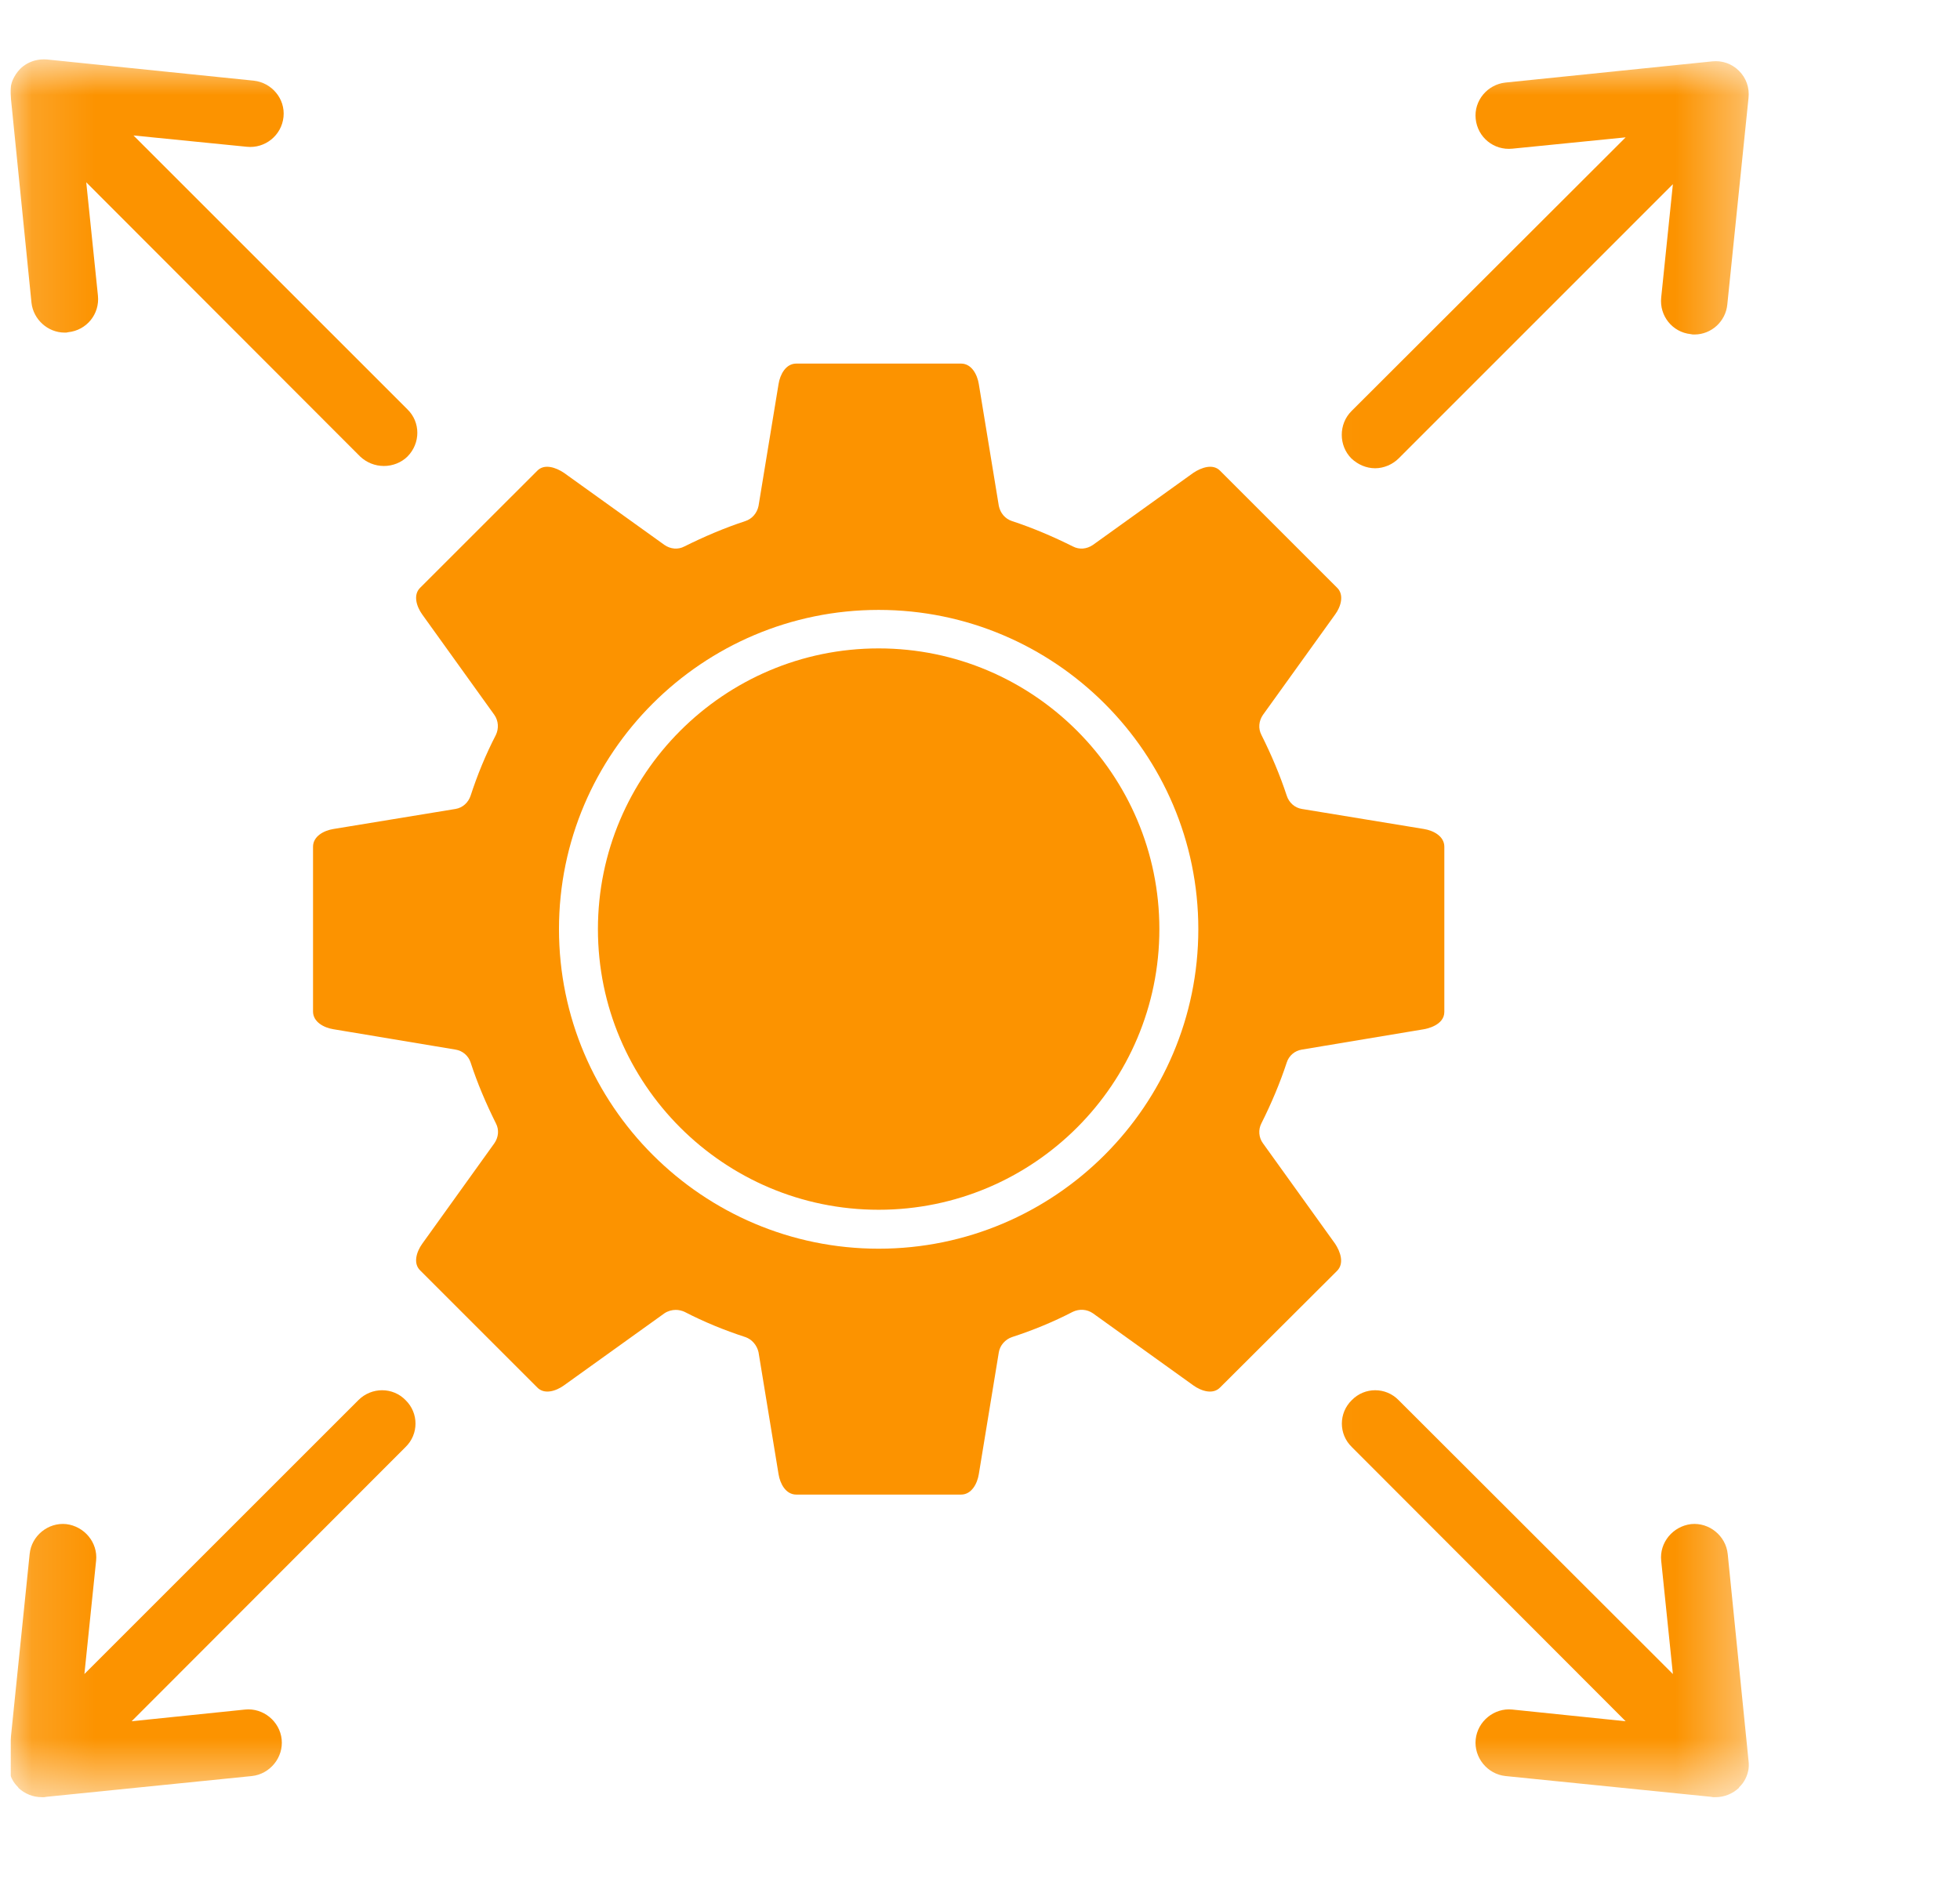
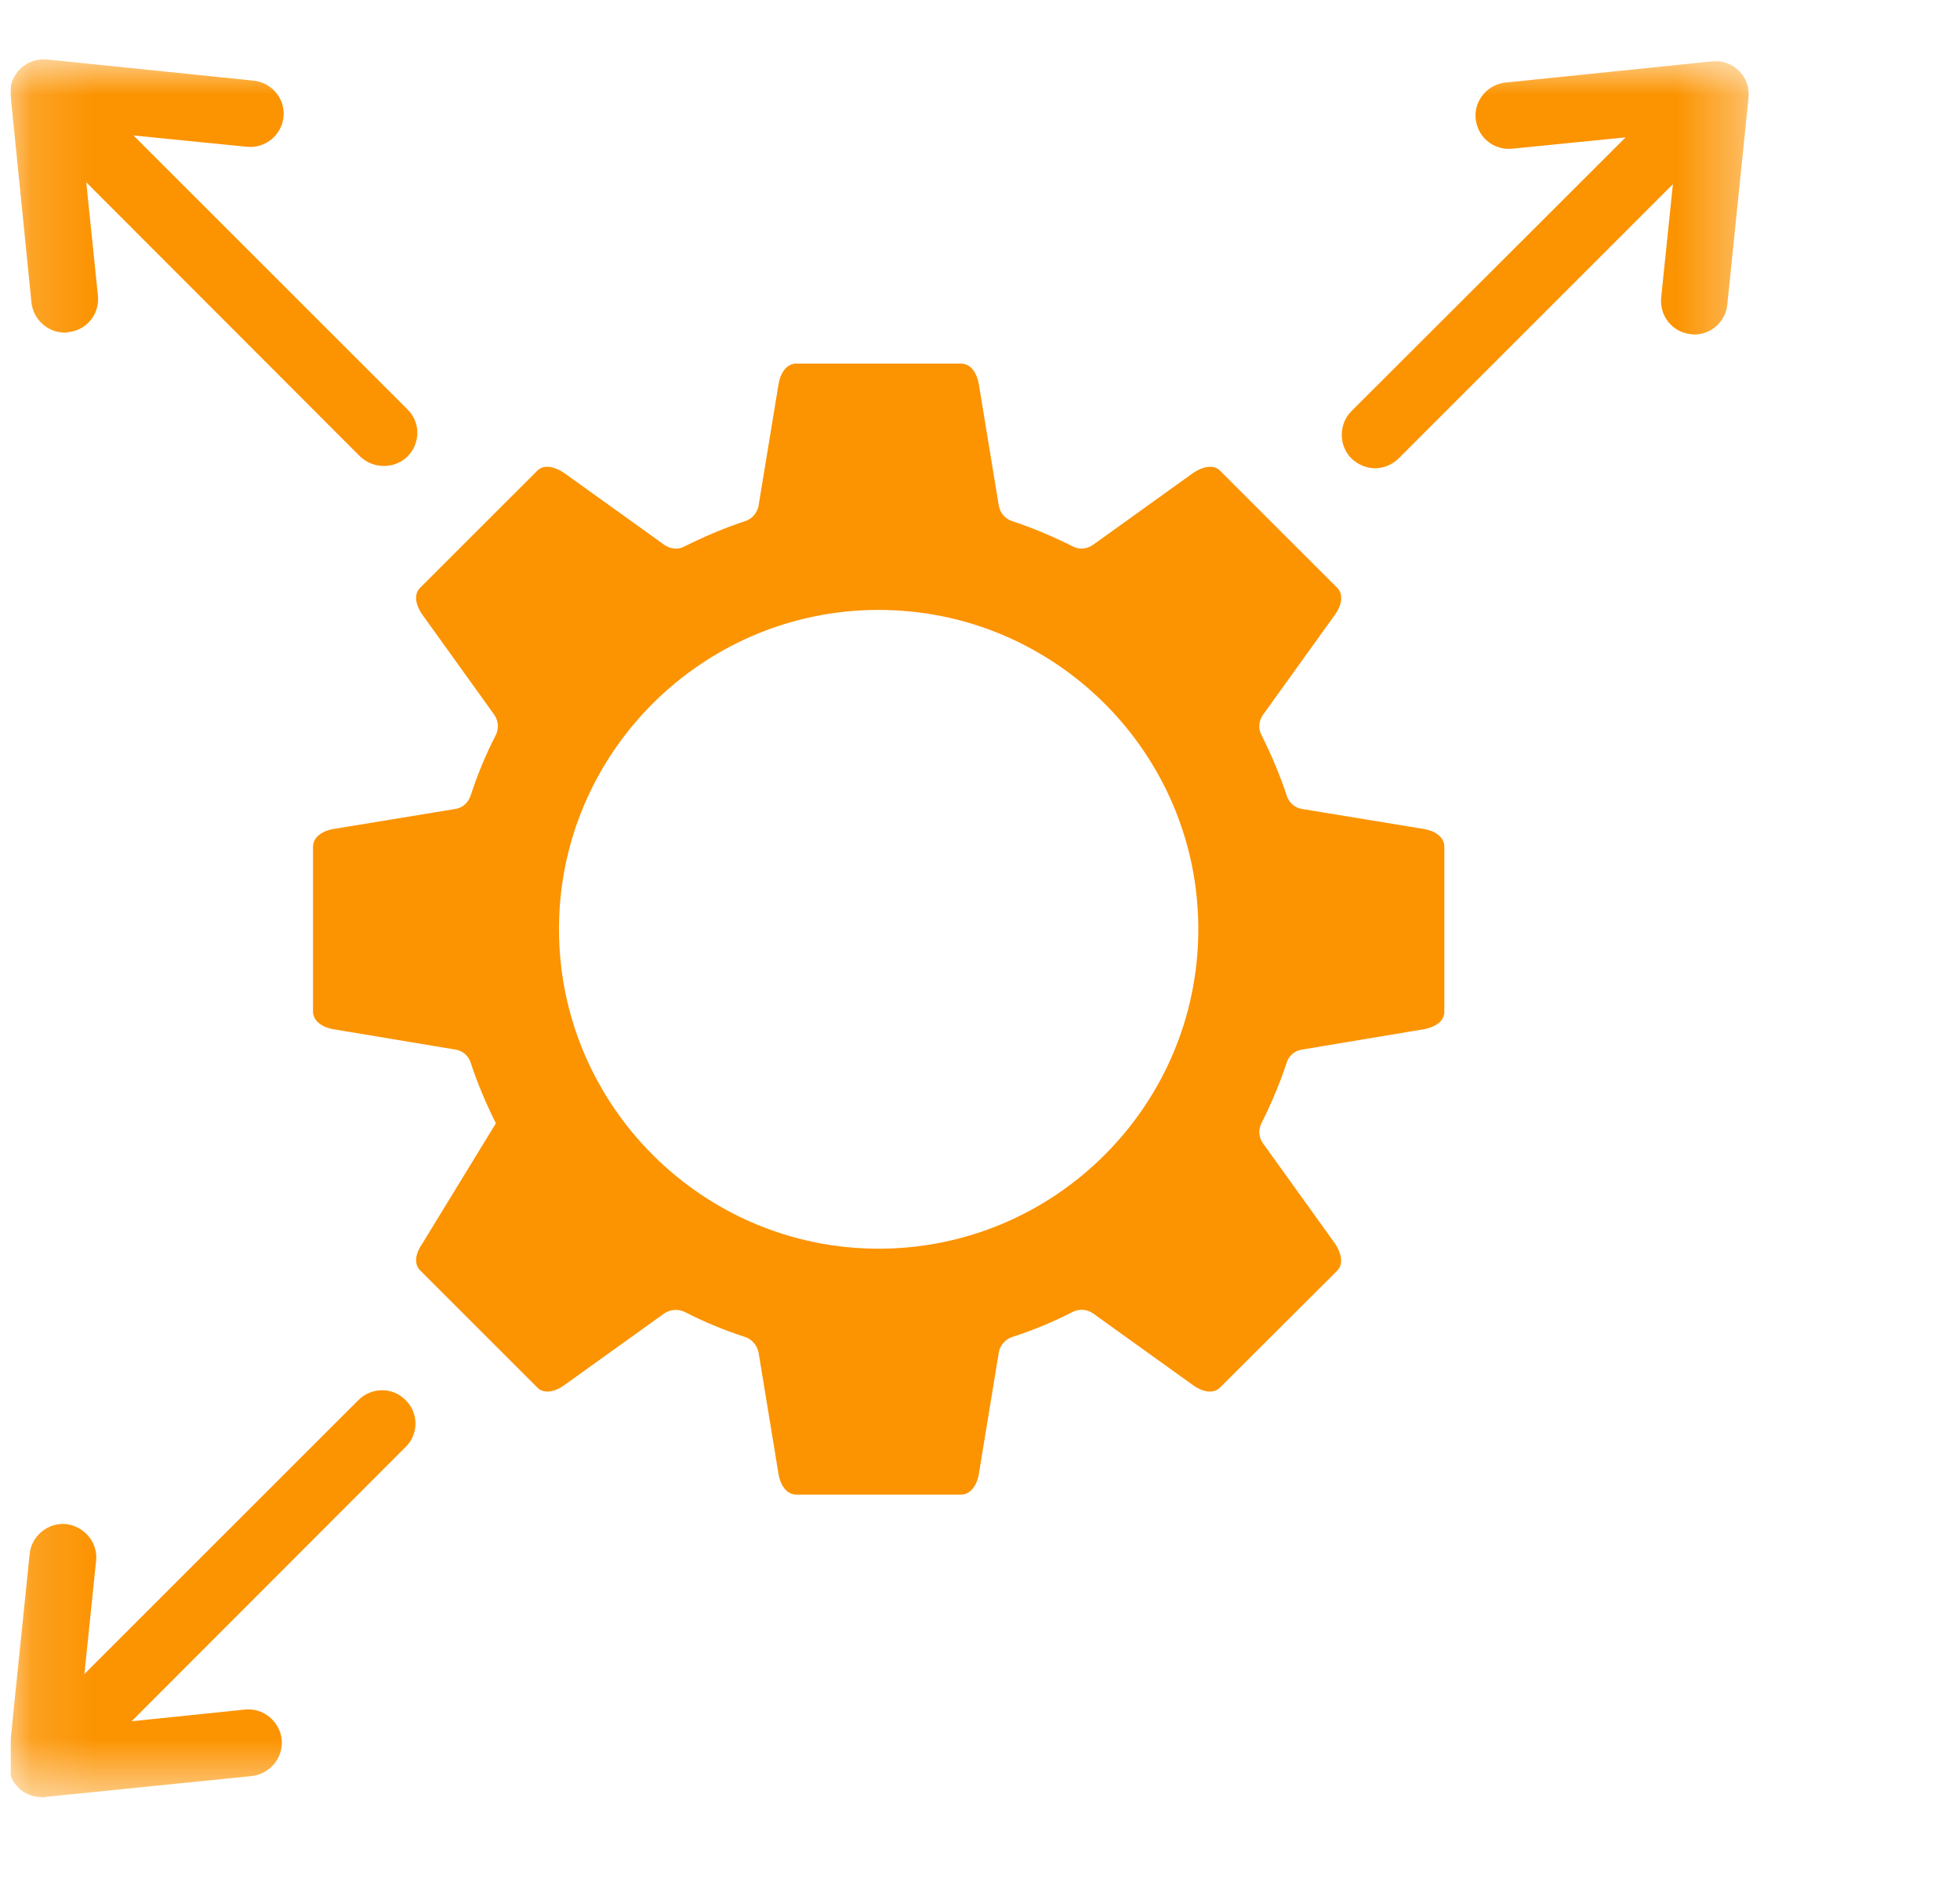
<svg xmlns="http://www.w3.org/2000/svg" width="31" height="30" viewBox="0 0 31 30" fill="none">
  <g clip-path="url(#clip0_3001_3630)">
    <mask id="mask0_3001_3630" style="mask-type:luminance" maskUnits="userSpaceOnUse" x="0" y="0" width="8" height="9">
      <path d="M0.145 0.912H7.795V8.472H0.145V0.912Z" fill="white" />
    </mask>
    <g mask="url(#mask0_3001_3630)">
      <path fill-rule="evenodd" clip-rule="evenodd" d="M1.364 2.884L1.549 4.677C1.579 4.969 1.37 5.226 1.077 5.256C1.041 5.262 1.065 5.262 1.023 5.262C0.755 5.262 0.527 5.053 0.498 4.79L0.169 1.521C0.157 1.432 0.169 1.348 0.199 1.27C0.229 1.204 0.265 1.145 0.318 1.091C0.384 1.025 0.462 0.983 0.545 0.959C0.611 0.941 0.677 0.936 0.743 0.941L4.012 1.276C4.298 1.306 4.514 1.563 4.484 1.85C4.454 2.143 4.191 2.352 3.904 2.322L2.111 2.143L6.444 6.476C6.653 6.679 6.653 7.013 6.444 7.223C6.348 7.318 6.211 7.372 6.073 7.372C5.93 7.372 5.799 7.318 5.697 7.223L1.364 2.884Z" fill="#FC9300" />
    </g>
    <mask id="mask1_3001_3630" style="mask-type:luminance" maskUnits="userSpaceOnUse" x="20" y="0" width="8" height="9">
      <path d="M20.035 0.912H27.666V8.472H20.035V0.912Z" fill="white" />
    </mask>
    <g mask="url(#mask1_3001_3630)">
      <path fill-rule="evenodd" clip-rule="evenodd" d="M25.712 2.173L23.92 2.352C23.627 2.382 23.37 2.173 23.34 1.88C23.31 1.593 23.525 1.336 23.812 1.306L27.081 0.971C27.236 0.954 27.392 1.007 27.505 1.121C27.619 1.234 27.673 1.39 27.655 1.551L27.32 4.814C27.296 5.083 27.069 5.292 26.8 5.292C26.758 5.292 26.782 5.292 26.74 5.286C26.453 5.256 26.244 4.999 26.274 4.707L26.459 2.914L22.121 7.253C22.025 7.348 21.888 7.408 21.75 7.408C21.607 7.408 21.475 7.348 21.374 7.253C21.171 7.049 21.171 6.709 21.374 6.505L25.712 2.173Z" fill="#FC9300" />
    </g>
    <mask id="mask2_3001_3630" style="mask-type:luminance" maskUnits="userSpaceOnUse" x="0" y="20" width="8" height="9">
      <path d="M0.128 20.711H7.795V28.45H0.128V20.711Z" fill="white" />
    </mask>
    <g mask="url(#mask2_3001_3630)">
      <path fill-rule="evenodd" clip-rule="evenodd" d="M0.66 28.432C0.522 28.432 0.391 28.379 0.289 28.283C0.289 28.277 0.289 28.277 0.289 28.277C0.206 28.199 0.158 28.098 0.14 27.99C0.134 27.948 0.134 27.901 0.134 27.853L0.469 24.584C0.498 24.297 0.761 24.082 1.048 24.112C1.335 24.147 1.55 24.404 1.52 24.691L1.335 26.484L5.668 22.151C5.877 21.942 6.212 21.942 6.415 22.151C6.624 22.355 6.624 22.689 6.415 22.892L2.082 27.231L3.875 27.046C4.162 27.016 4.425 27.231 4.455 27.518C4.485 27.805 4.269 28.068 3.983 28.098L0.738 28.426C0.726 28.426 0.714 28.432 0.702 28.432C0.69 28.432 0.696 28.432 0.66 28.432Z" fill="#FC9300" />
    </g>
-     <path fill-rule="evenodd" clip-rule="evenodd" d="M13.897 10.258C11.447 10.258 9.457 12.255 9.457 14.699C9.457 17.149 11.447 19.139 13.897 19.139C16.347 19.139 18.337 17.149 18.337 14.699C18.337 12.255 16.347 10.258 13.897 10.258Z" fill="#FC9300" />
-     <path fill-rule="evenodd" clip-rule="evenodd" d="M12.314 6.075L11.997 8.005C11.973 8.119 11.895 8.209 11.788 8.244C11.459 8.352 11.136 8.49 10.825 8.645C10.724 8.699 10.604 8.687 10.509 8.621L8.919 7.48C8.794 7.396 8.608 7.33 8.495 7.45L6.648 9.296C6.529 9.41 6.588 9.595 6.678 9.721L7.819 11.31C7.885 11.406 7.891 11.525 7.843 11.627C7.682 11.938 7.55 12.261 7.443 12.589C7.407 12.697 7.317 12.78 7.204 12.798L5.274 13.115C5.124 13.139 4.951 13.229 4.951 13.396V16.002C4.951 16.169 5.124 16.259 5.274 16.283L7.204 16.605C7.317 16.623 7.407 16.701 7.443 16.808C7.55 17.137 7.688 17.46 7.843 17.771C7.897 17.872 7.885 17.992 7.819 18.087L6.678 19.677C6.588 19.803 6.529 19.988 6.648 20.101L8.495 21.948C8.608 22.068 8.794 22.008 8.919 21.918L10.509 20.777C10.562 20.741 10.628 20.723 10.688 20.723C10.736 20.723 10.784 20.735 10.825 20.753C11.136 20.914 11.459 21.046 11.788 21.153C11.895 21.189 11.973 21.285 11.997 21.392L12.314 23.323C12.338 23.472 12.427 23.645 12.595 23.645H15.2C15.367 23.645 15.457 23.472 15.481 23.323L15.798 21.392C15.816 21.285 15.899 21.189 16.007 21.153C16.336 21.046 16.658 20.914 16.969 20.753C17.071 20.705 17.19 20.711 17.286 20.777L18.875 21.918C19.001 22.008 19.186 22.068 19.3 21.948L21.146 20.107C21.266 19.988 21.2 19.803 21.117 19.677L19.975 18.087C19.909 17.998 19.898 17.872 19.951 17.771C20.107 17.46 20.244 17.137 20.352 16.808C20.387 16.701 20.477 16.623 20.591 16.605L22.521 16.283C22.557 16.277 22.844 16.223 22.844 16.008V13.396C22.844 13.229 22.671 13.139 22.521 13.115L20.591 12.798C20.477 12.78 20.387 12.697 20.352 12.589C20.244 12.261 20.107 11.938 19.951 11.627C19.898 11.525 19.909 11.406 19.975 11.31L21.117 9.721C21.206 9.601 21.266 9.41 21.146 9.296L19.3 7.45C19.186 7.33 19.001 7.396 18.875 7.48L17.286 8.621C17.19 8.687 17.071 8.699 16.969 8.645C16.658 8.49 16.336 8.352 16.007 8.244C15.899 8.209 15.822 8.119 15.798 8.005L15.481 6.075C15.457 5.926 15.367 5.752 15.2 5.752H12.595C12.427 5.752 12.338 5.926 12.314 6.075ZM8.841 14.699C8.841 11.914 11.112 9.649 13.897 9.649C16.682 9.649 18.953 11.914 18.953 14.699C18.953 17.49 16.682 19.755 13.897 19.755C11.112 19.755 8.841 17.484 8.841 14.699Z" fill="#FC9300" />
+     <path fill-rule="evenodd" clip-rule="evenodd" d="M12.314 6.075L11.997 8.005C11.973 8.119 11.895 8.209 11.788 8.244C11.459 8.352 11.136 8.49 10.825 8.645C10.724 8.699 10.604 8.687 10.509 8.621L8.919 7.48C8.794 7.396 8.608 7.33 8.495 7.45L6.648 9.296C6.529 9.41 6.588 9.595 6.678 9.721L7.819 11.31C7.885 11.406 7.891 11.525 7.843 11.627C7.682 11.938 7.55 12.261 7.443 12.589C7.407 12.697 7.317 12.78 7.204 12.798L5.274 13.115C5.124 13.139 4.951 13.229 4.951 13.396V16.002C4.951 16.169 5.124 16.259 5.274 16.283L7.204 16.605C7.317 16.623 7.407 16.701 7.443 16.808C7.55 17.137 7.688 17.46 7.843 17.771L6.678 19.677C6.588 19.803 6.529 19.988 6.648 20.101L8.495 21.948C8.608 22.068 8.794 22.008 8.919 21.918L10.509 20.777C10.562 20.741 10.628 20.723 10.688 20.723C10.736 20.723 10.784 20.735 10.825 20.753C11.136 20.914 11.459 21.046 11.788 21.153C11.895 21.189 11.973 21.285 11.997 21.392L12.314 23.323C12.338 23.472 12.427 23.645 12.595 23.645H15.2C15.367 23.645 15.457 23.472 15.481 23.323L15.798 21.392C15.816 21.285 15.899 21.189 16.007 21.153C16.336 21.046 16.658 20.914 16.969 20.753C17.071 20.705 17.19 20.711 17.286 20.777L18.875 21.918C19.001 22.008 19.186 22.068 19.3 21.948L21.146 20.107C21.266 19.988 21.2 19.803 21.117 19.677L19.975 18.087C19.909 17.998 19.898 17.872 19.951 17.771C20.107 17.46 20.244 17.137 20.352 16.808C20.387 16.701 20.477 16.623 20.591 16.605L22.521 16.283C22.557 16.277 22.844 16.223 22.844 16.008V13.396C22.844 13.229 22.671 13.139 22.521 13.115L20.591 12.798C20.477 12.78 20.387 12.697 20.352 12.589C20.244 12.261 20.107 11.938 19.951 11.627C19.898 11.525 19.909 11.406 19.975 11.31L21.117 9.721C21.206 9.601 21.266 9.41 21.146 9.296L19.3 7.45C19.186 7.33 19.001 7.396 18.875 7.48L17.286 8.621C17.19 8.687 17.071 8.699 16.969 8.645C16.658 8.49 16.336 8.352 16.007 8.244C15.899 8.209 15.822 8.119 15.798 8.005L15.481 6.075C15.457 5.926 15.367 5.752 15.2 5.752H12.595C12.427 5.752 12.338 5.926 12.314 6.075ZM8.841 14.699C8.841 11.914 11.112 9.649 13.897 9.649C16.682 9.649 18.953 11.914 18.953 14.699C18.953 17.49 16.682 19.755 13.897 19.755C11.112 19.755 8.841 17.484 8.841 14.699Z" fill="#FC9300" />
    <mask id="mask3_3001_3630" style="mask-type:luminance" maskUnits="userSpaceOnUse" x="20" y="20" width="8" height="9">
      <path d="M20.035 20.711H27.666V28.45H20.035V20.711Z" fill="white" />
    </mask>
    <g mask="url(#mask3_3001_3630)">
-       <path fill-rule="evenodd" clip-rule="evenodd" d="M27.135 28.432C27.272 28.432 27.404 28.379 27.505 28.283C27.505 28.277 27.505 28.277 27.505 28.277C27.589 28.199 27.637 28.098 27.655 27.99C27.661 27.948 27.661 27.901 27.655 27.853L27.326 24.584C27.296 24.297 27.033 24.082 26.746 24.112C26.459 24.147 26.244 24.404 26.274 24.691L26.459 26.484L22.121 22.151C21.918 21.942 21.583 21.942 21.38 22.151C21.171 22.355 21.171 22.689 21.38 22.892L25.712 27.231L23.92 27.046C23.633 27.016 23.37 27.231 23.34 27.518C23.31 27.805 23.525 28.068 23.812 28.098L27.057 28.426C27.069 28.426 27.081 28.432 27.093 28.432C27.105 28.432 27.099 28.432 27.135 28.432Z" fill="#FC9300" />
-     </g>
+       </g>
  </g>
  <defs>
    <clipPath id="clip0_3001_3630">
      <rect width="30" height="30" fill="white" transform="translate(0.167)" />
    </clipPath>
  </defs>
</svg>